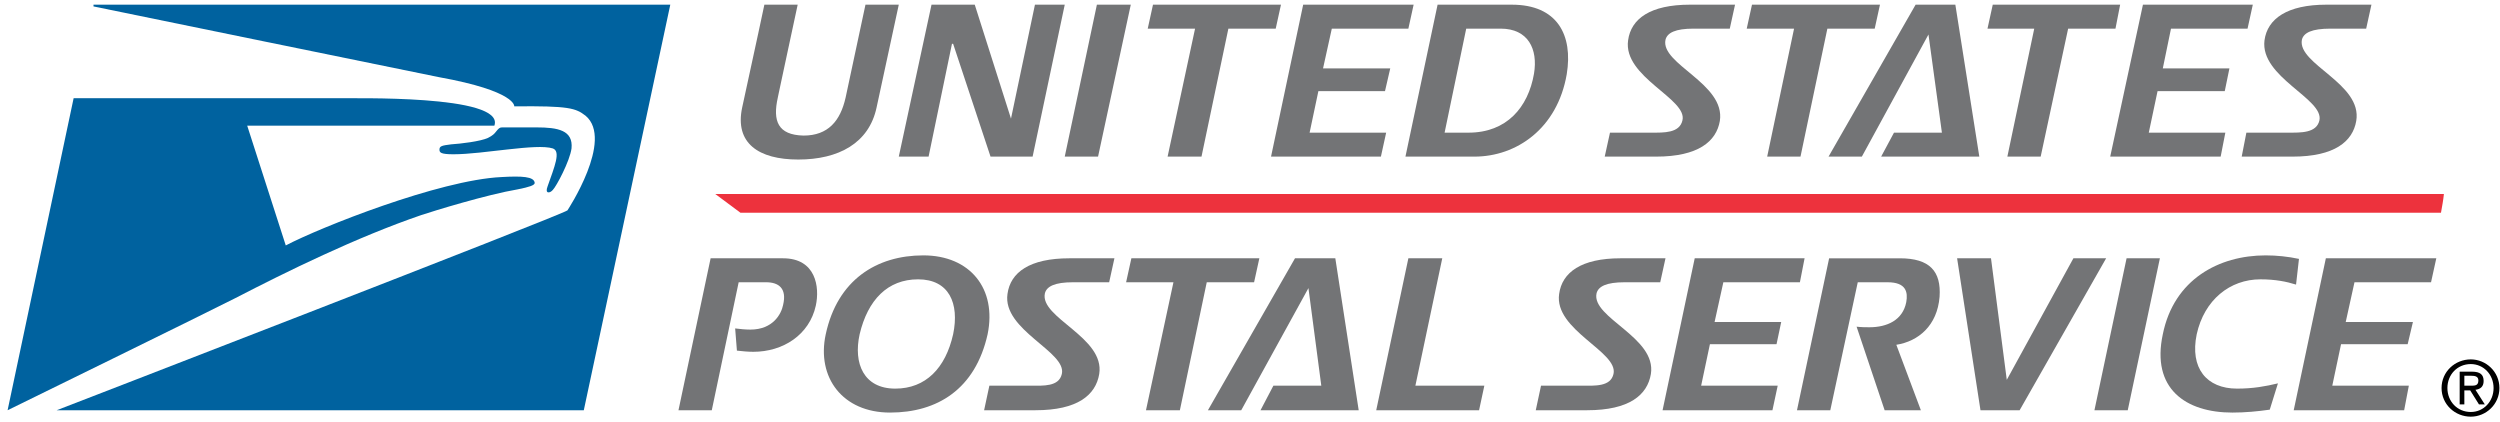
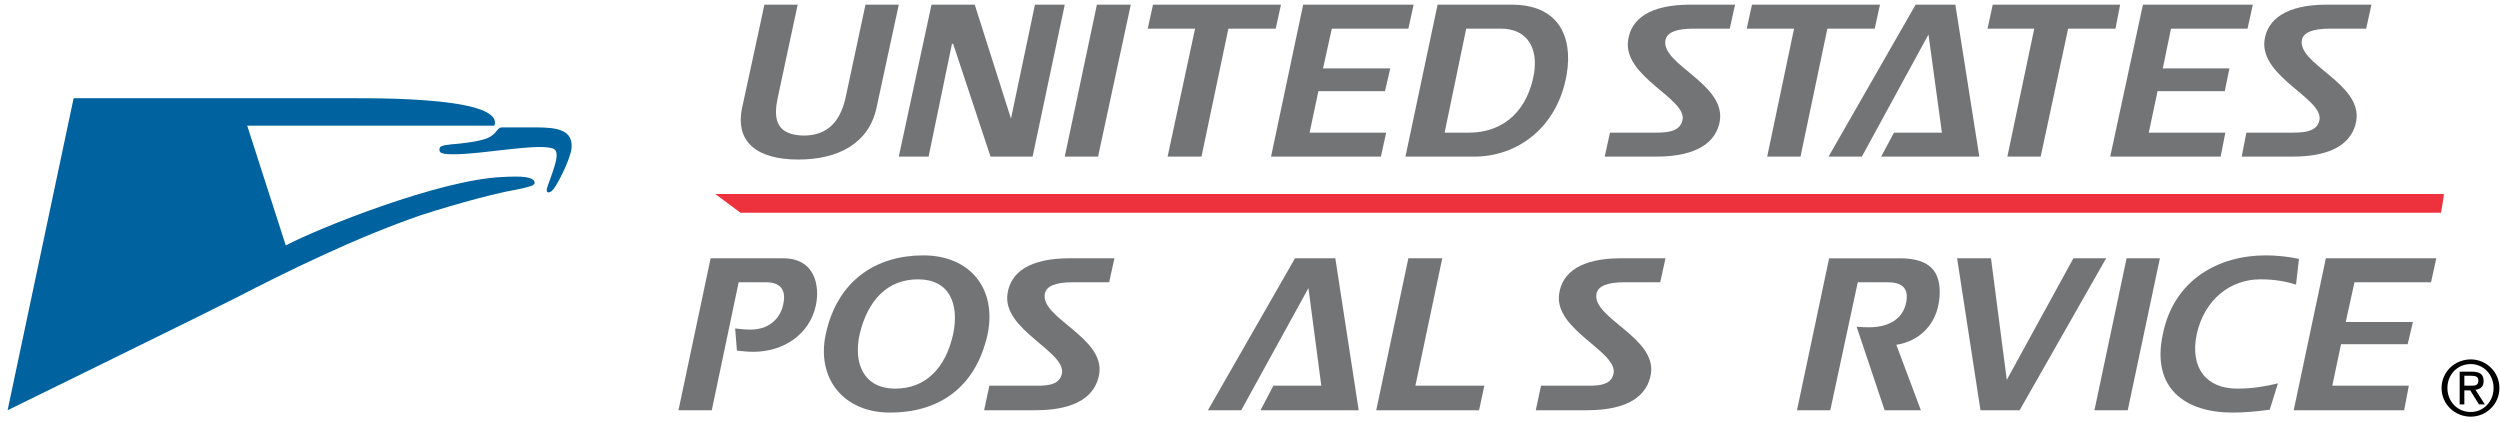
<svg xmlns="http://www.w3.org/2000/svg" xml:space="preserve" width="4.278in" height="0.722in" version="1.1" style="shape-rendering:geometricPrecision; text-rendering:geometricPrecision; image-rendering:optimizeQuality; fill-rule:evenodd; clip-rule:evenodd" viewBox="0 0 4278 722">
  <defs>
    <style type="text/css">
   
    .fil0 {fill:#737476;fill-rule:nonzero}
    .fil3 {fill:black;fill-rule:nonzero}
    .fil2 {fill:#ED323D;fill-rule:nonzero}
    .fil1 {fill:#00629F;fill-rule:nonzero}
   
  </style>
  </defs>
  <g id="Layer_x0020_1">
    <path class="fil0" d="M1366 273c-68,0 -109,-28 -96,-89 23,-105 38,-176 38,-176l57 0c0,0 -35,163 -34,159 -9,40 0,64 44,65 42,0 63,-25 72,-65 5,-23 34,-159 34,-159l57 0c-38,176 0,0 -38,176 -13,61 -65,89 -134,89z" />
    <polygon class="fil0" points="1767,268 1695,268 1631,75 1629,75 1589,268 1538,268 1594,8 1668,8 1730,203 1730,203 1771,8 1822,8 " />
    <polygon class="fil0" points="1879,268 1822,268 1877,8 1935,8 " />
    <polygon class="fil0" points="2183,49 2102,49 2056,268 1998,268 2045,49 1964,49 1973,8 2192,8 " />
    <polygon class="fil0" points="2410,49 2279,49 2264,117 2379,117 2370,156 2256,156 2241,227 2372,227 2363,268 2175,268 2230,8 2419,8 " />
    <path class="fil0" d="M2523 268l-118 0 55 -260 127 0c78,0 105,52 94,119 -16,93 -86,141 -158,141zm45 -219l0 0 -59 0 -37 178 41 0c65,0 102,-43 112,-101 7,-42 -10,-77 -57,-77z" />
    <path class="fil0" d="M2960 49c0,0 -42,0 -62,0 -31,0 -45,7 -48,19 -9,42 103,75 93,139 -6,35 -37,61 -109,61l-88 0 9 -41 71 0c21,0 48,1 53,-21 9,-37 -102,-74 -93,-137 5,-37 38,-61 106,-61 0,0 77,0 77,0l-9 41z" />
    <polygon class="fil0" points="3208,49 3127,49 3081,268 3024,268 3070,49 2989,49 2998,8 3217,8 " />
    <polygon class="fil0" points="3219,268 3241,227 3323,227 3300,59 3186,268 3129,268 3278,8 3346,8 3387,268 " />
    <polygon class="fil0" points="3620,49 3539,49 3492,268 3435,268 3481,49 3401,49 3410,8 3628,8 " />
    <polygon class="fil0" points="3846,49 3715,49 3701,117 3815,117 3807,156 3692,156 3677,227 3808,227 3800,268 3611,268 3667,8 3855,8 " />
    <path class="fil0" d="M4049 49c0,0 -41,0 -61,0 -32,0 -46,7 -49,19 -8,42 104,75 93,139 -6,35 -37,61 -109,61l-87 0 8 -41 71 0c22,0 49,1 54,-21 8,-37 -102,-74 -94,-137 5,-37 39,-61 106,-61 0,0 77,0 77,0l-9 41z" />
    <path class="fil0" d="M1289 602c-9,0 -19,-1 -28,-2l-3 -38c8,1 17,2 26,2 39,0 53,-27 56,-42 7,-29 -8,-39 -29,-39l-47 0 -46 219 -57 0 55 -260 124 0c56,0 63,49 56,81 -11,50 -56,79 -107,79z" />
    <path class="fil0" d="M1523 706c-81,0 -126,-60 -110,-134 20,-93 87,-135 167,-135 80,0 126,57 110,135 -21,94 -86,134 -167,134zm48 -228l0 0c-52,0 -86,35 -100,94 -11,50 7,93 61,93 52,0 86,-35 99,-93 11,-53 -7,-94 -60,-94z" />
    <path class="fil0" d="M1898 483c0,0 -42,0 -62,0 -31,0 -45,7 -48,19 -9,42 103,75 93,138 -6,36 -37,62 -109,62l-88 0 9 -42 71 0c21,0 48,2 53,-20 9,-38 -102,-75 -93,-137 5,-37 38,-61 106,-61 0,0 77,0 77,0l-9 41z" />
-     <polygon class="fil0" points="2146,483 2065,483 2019,702 1961,702 2008,483 1927,483 1936,442 2155,442 " />
    <polygon class="fil0" points="2157,702 2179,660 2261,660 2239,493 2124,702 2067,702 2216,442 2285,442 2325,702 " />
    <polygon class="fil0" points="2531,702 2355,702 2410,442 2468,442 2422,660 2540,660 " />
    <path class="fil0" d="M2841 483c0,0 -41,0 -61,0 -31,0 -45,7 -48,19 -9,42 103,75 93,138 -6,36 -37,62 -109,62l-88 0 9 -42 70 0c22,0 49,2 54,-20 9,-38 -102,-75 -93,-137 5,-37 38,-61 105,-61 0,0 78,0 77,0l-9 41z" />
-     <polygon class="fil0" points="3080,483 2949,483 2934,551 3048,551 3040,589 2926,589 2911,660 3042,660 3033,702 2845,702 2900,442 3088,442 " />
    <path class="fil0" d="M3245 590l42 112 -62 0 -48 -143c8,1 17,1 22,1 30,0 57,-12 63,-43 3,-17 0,-34 -32,-34l-51 0 -47 219 -57 0 55 -260 121 0c51,0 71,22 68,66 -4,49 -36,76 -74,82z" />
    <polygon class="fil0" points="3456,702 3389,702 3349,442 3407,442 3434,650 3548,442 3604,442 " />
    <polygon class="fil0" points="3641,702 3584,702 3639,442 3696,442 " />
    <path class="fil0" d="M3929 487c-16,-5 -35,-9 -61,-9 -52,0 -96,35 -109,94 -12,58 17,93 69,93 28,0 49,-4 70,-9l-14 45c-21,3 -42,5 -64,5 -80,0 -139,-41 -119,-134 19,-94 96,-135 176,-135 19,0 38,2 57,6l-5 44z" />
    <polygon class="fil0" points="4160,483 4029,483 4014,551 4129,551 4120,589 4006,589 3991,660 4122,660 4114,702 3925,702 3980,442 4169,442 " />
-     <path class="fil1" d="M160 11c0,0 580,119 591,121 133,24 129,50 129,50 94,-1 105,3 122,16 49,41 -31,162 -31,162 -12,9 -874,342 -874,342l902 0 148 -694 -987 0 0 3z" />
-     <path class="fil1" d="M835 236c-13,6 -47,10 -63,11 -16,2 -20,3 -20,9 0,5 2,8 24,8 51,0 142,-19 170,-10 14,5 3,31 -9,65 -5,13 4,12 9,6 6,-6 29,-49 32,-71 3,-31 -23,-36 -60,-36l-59 0c-4,0 -6,2 -10,7 -3,4 -6,7 -14,11z" />
+     <path class="fil1" d="M835 236c-13,6 -47,10 -63,11 -16,2 -20,3 -20,9 0,5 2,8 24,8 51,0 142,-19 170,-10 14,5 3,31 -9,65 -5,13 4,12 9,6 6,-6 29,-49 32,-71 3,-31 -23,-36 -60,-36l-59 0c-4,0 -6,2 -10,7 -3,4 -6,7 -14,11" />
    <path class="fil1" d="M126 168l-113 534c0,0 347,-170 390,-192 87,-45 207,-104 318,-142 21,-7 112,-35 165,-44 20,-4 29,-7 29,-11 -1,-11 -22,-12 -57,-10 -106,5 -310,86 -369,117l-66 -205 423 0c19,-54 -250,-46 -259,-47l-461 0z" />
    <path class="fil2" d="M1224 332l43 32 2910 0c2,-11 4,-22 5,-32l-2958 0z" />
    <path class="fil3" d="M4188 664c0,-23 17,-41 40,-41 22,0 39,18 39,41 0,23 -17,41 -39,41 -23,0 -40,-18 -40,-41zm40 49l0 0c26,0 49,-21 49,-49 0,-28 -23,-49 -49,-49 -27,0 -50,21 -50,49 0,28 23,49 50,49zm-11 -45l0 0 10 0 15 24 10 0 -16 -25c8,-1 14,-5 14,-15 0,-11 -6,-16 -20,-16l-21 0 0 56 8 0 0 -24zm0 -8l0 0 0 -17 12 0c6,0 12,1 12,8 0,9 -6,9 -13,9l-11 0z" />
  </g>
</svg>